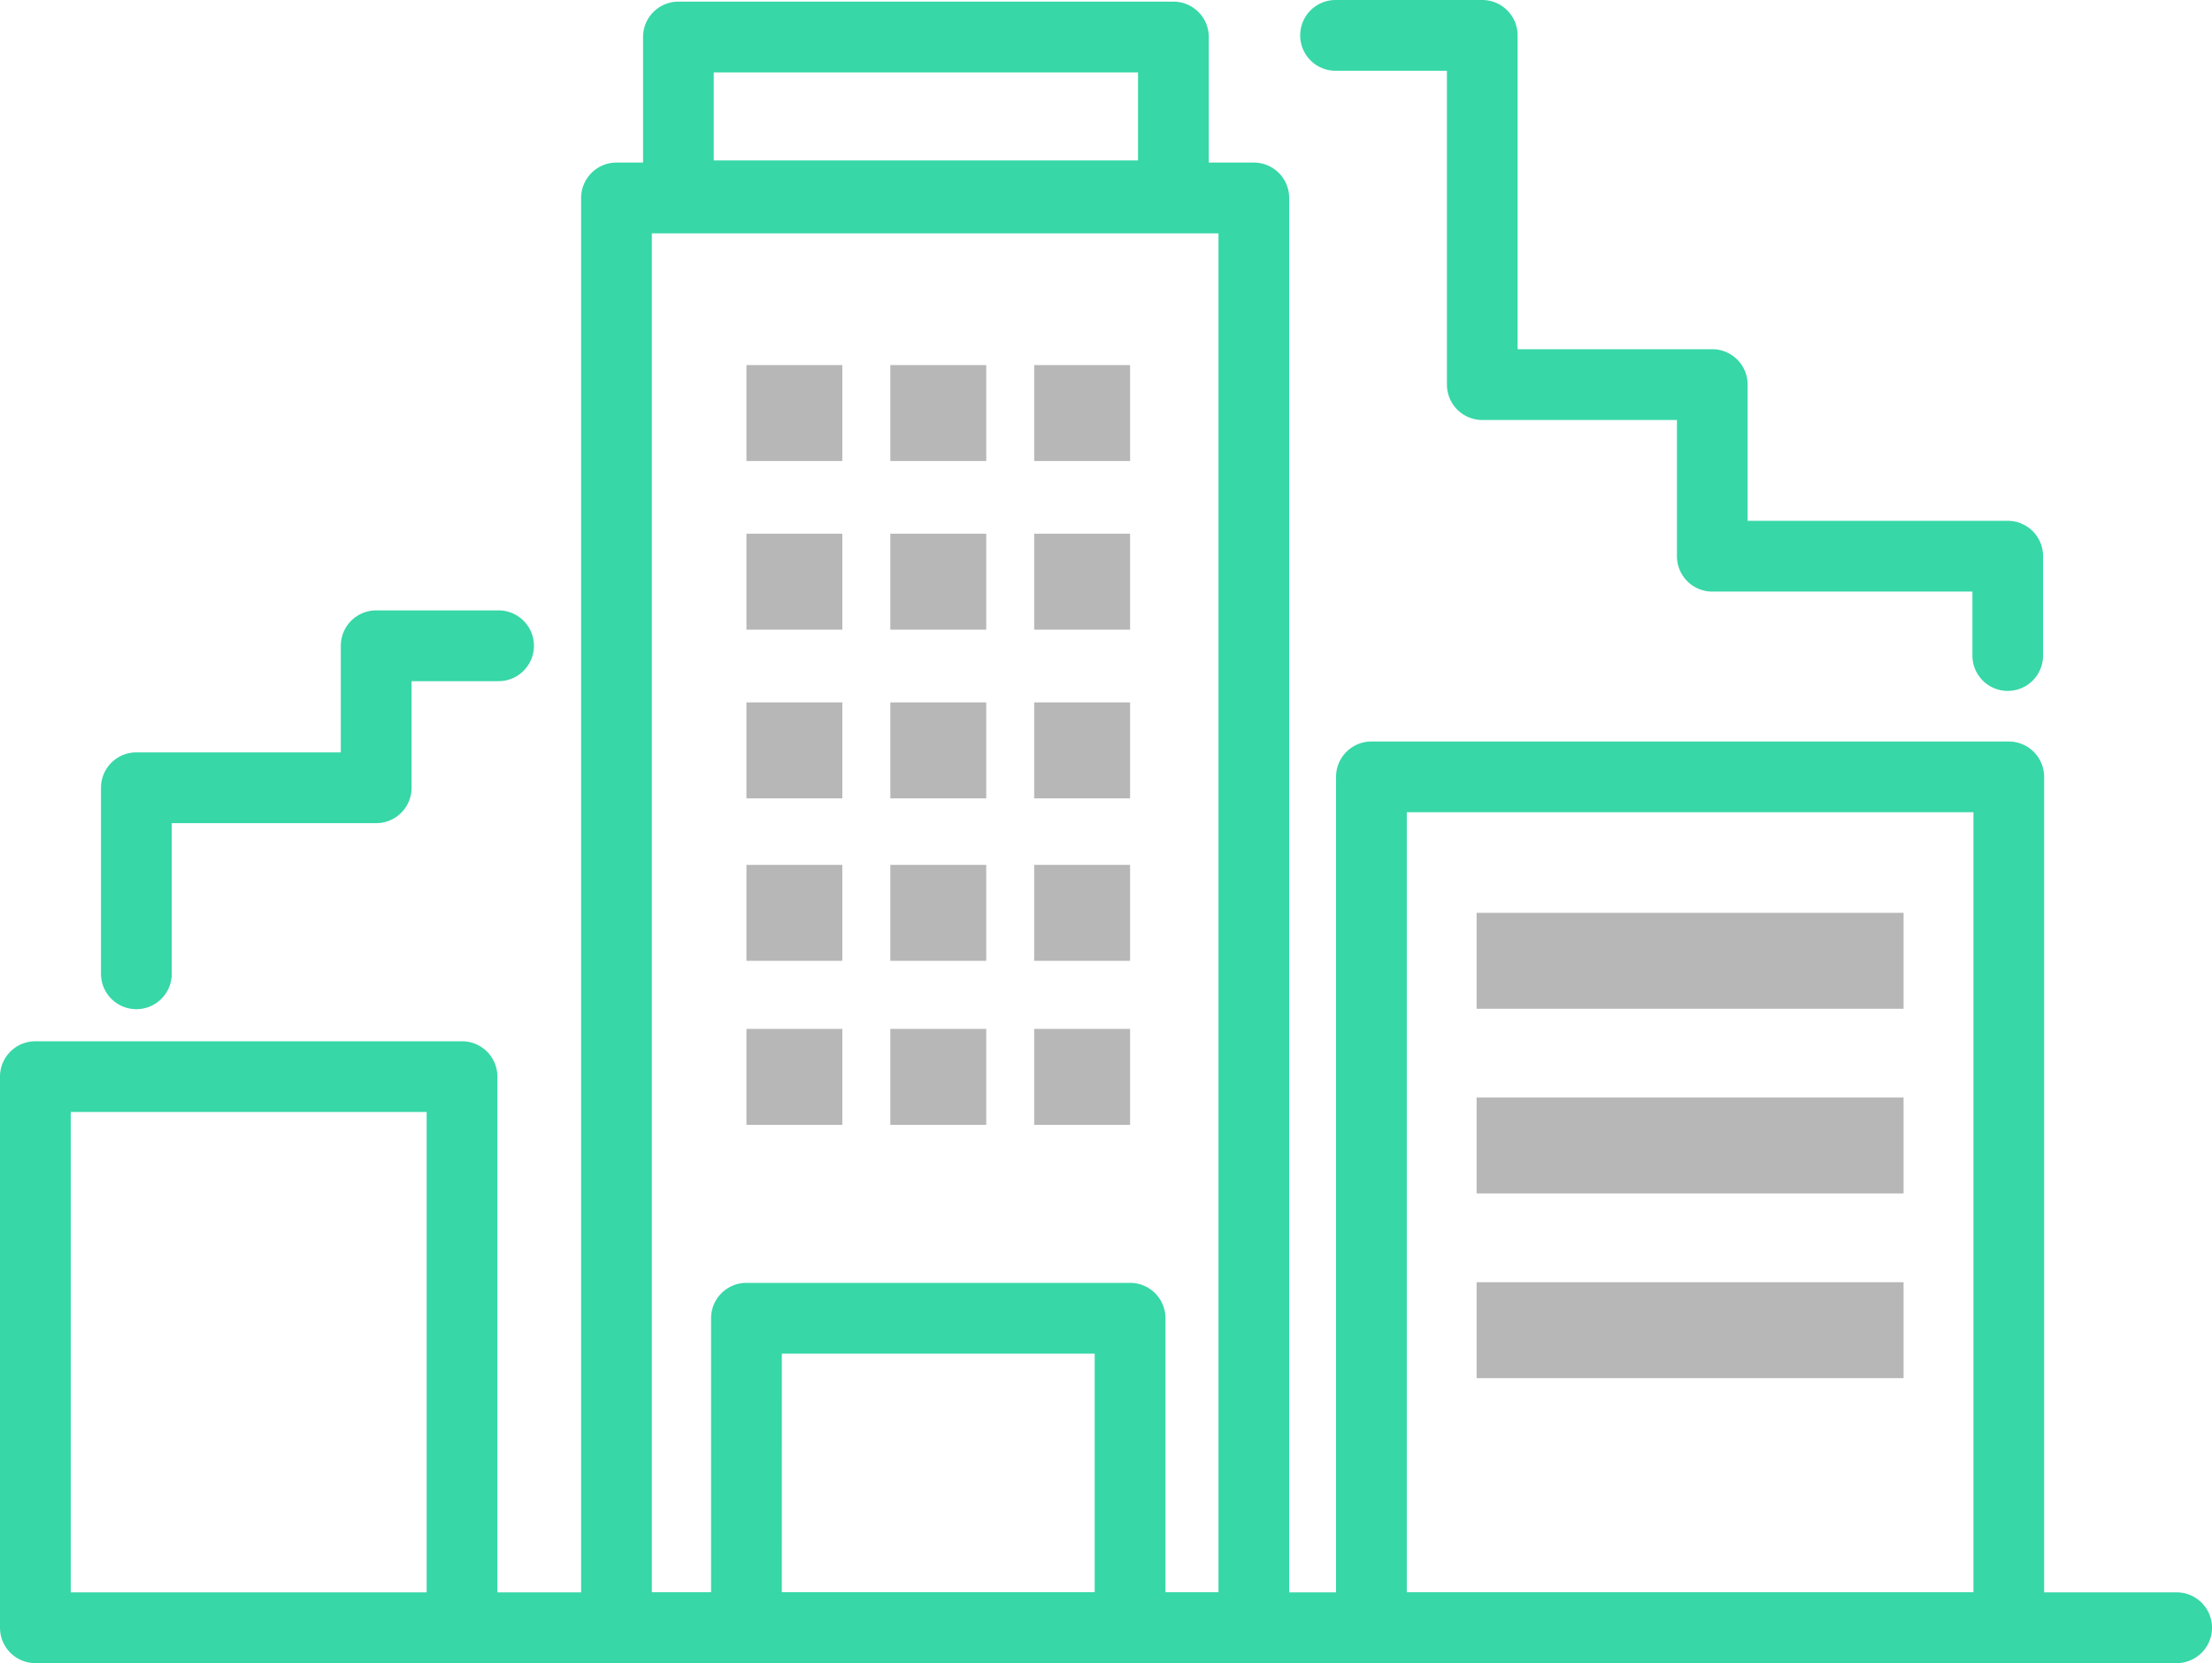
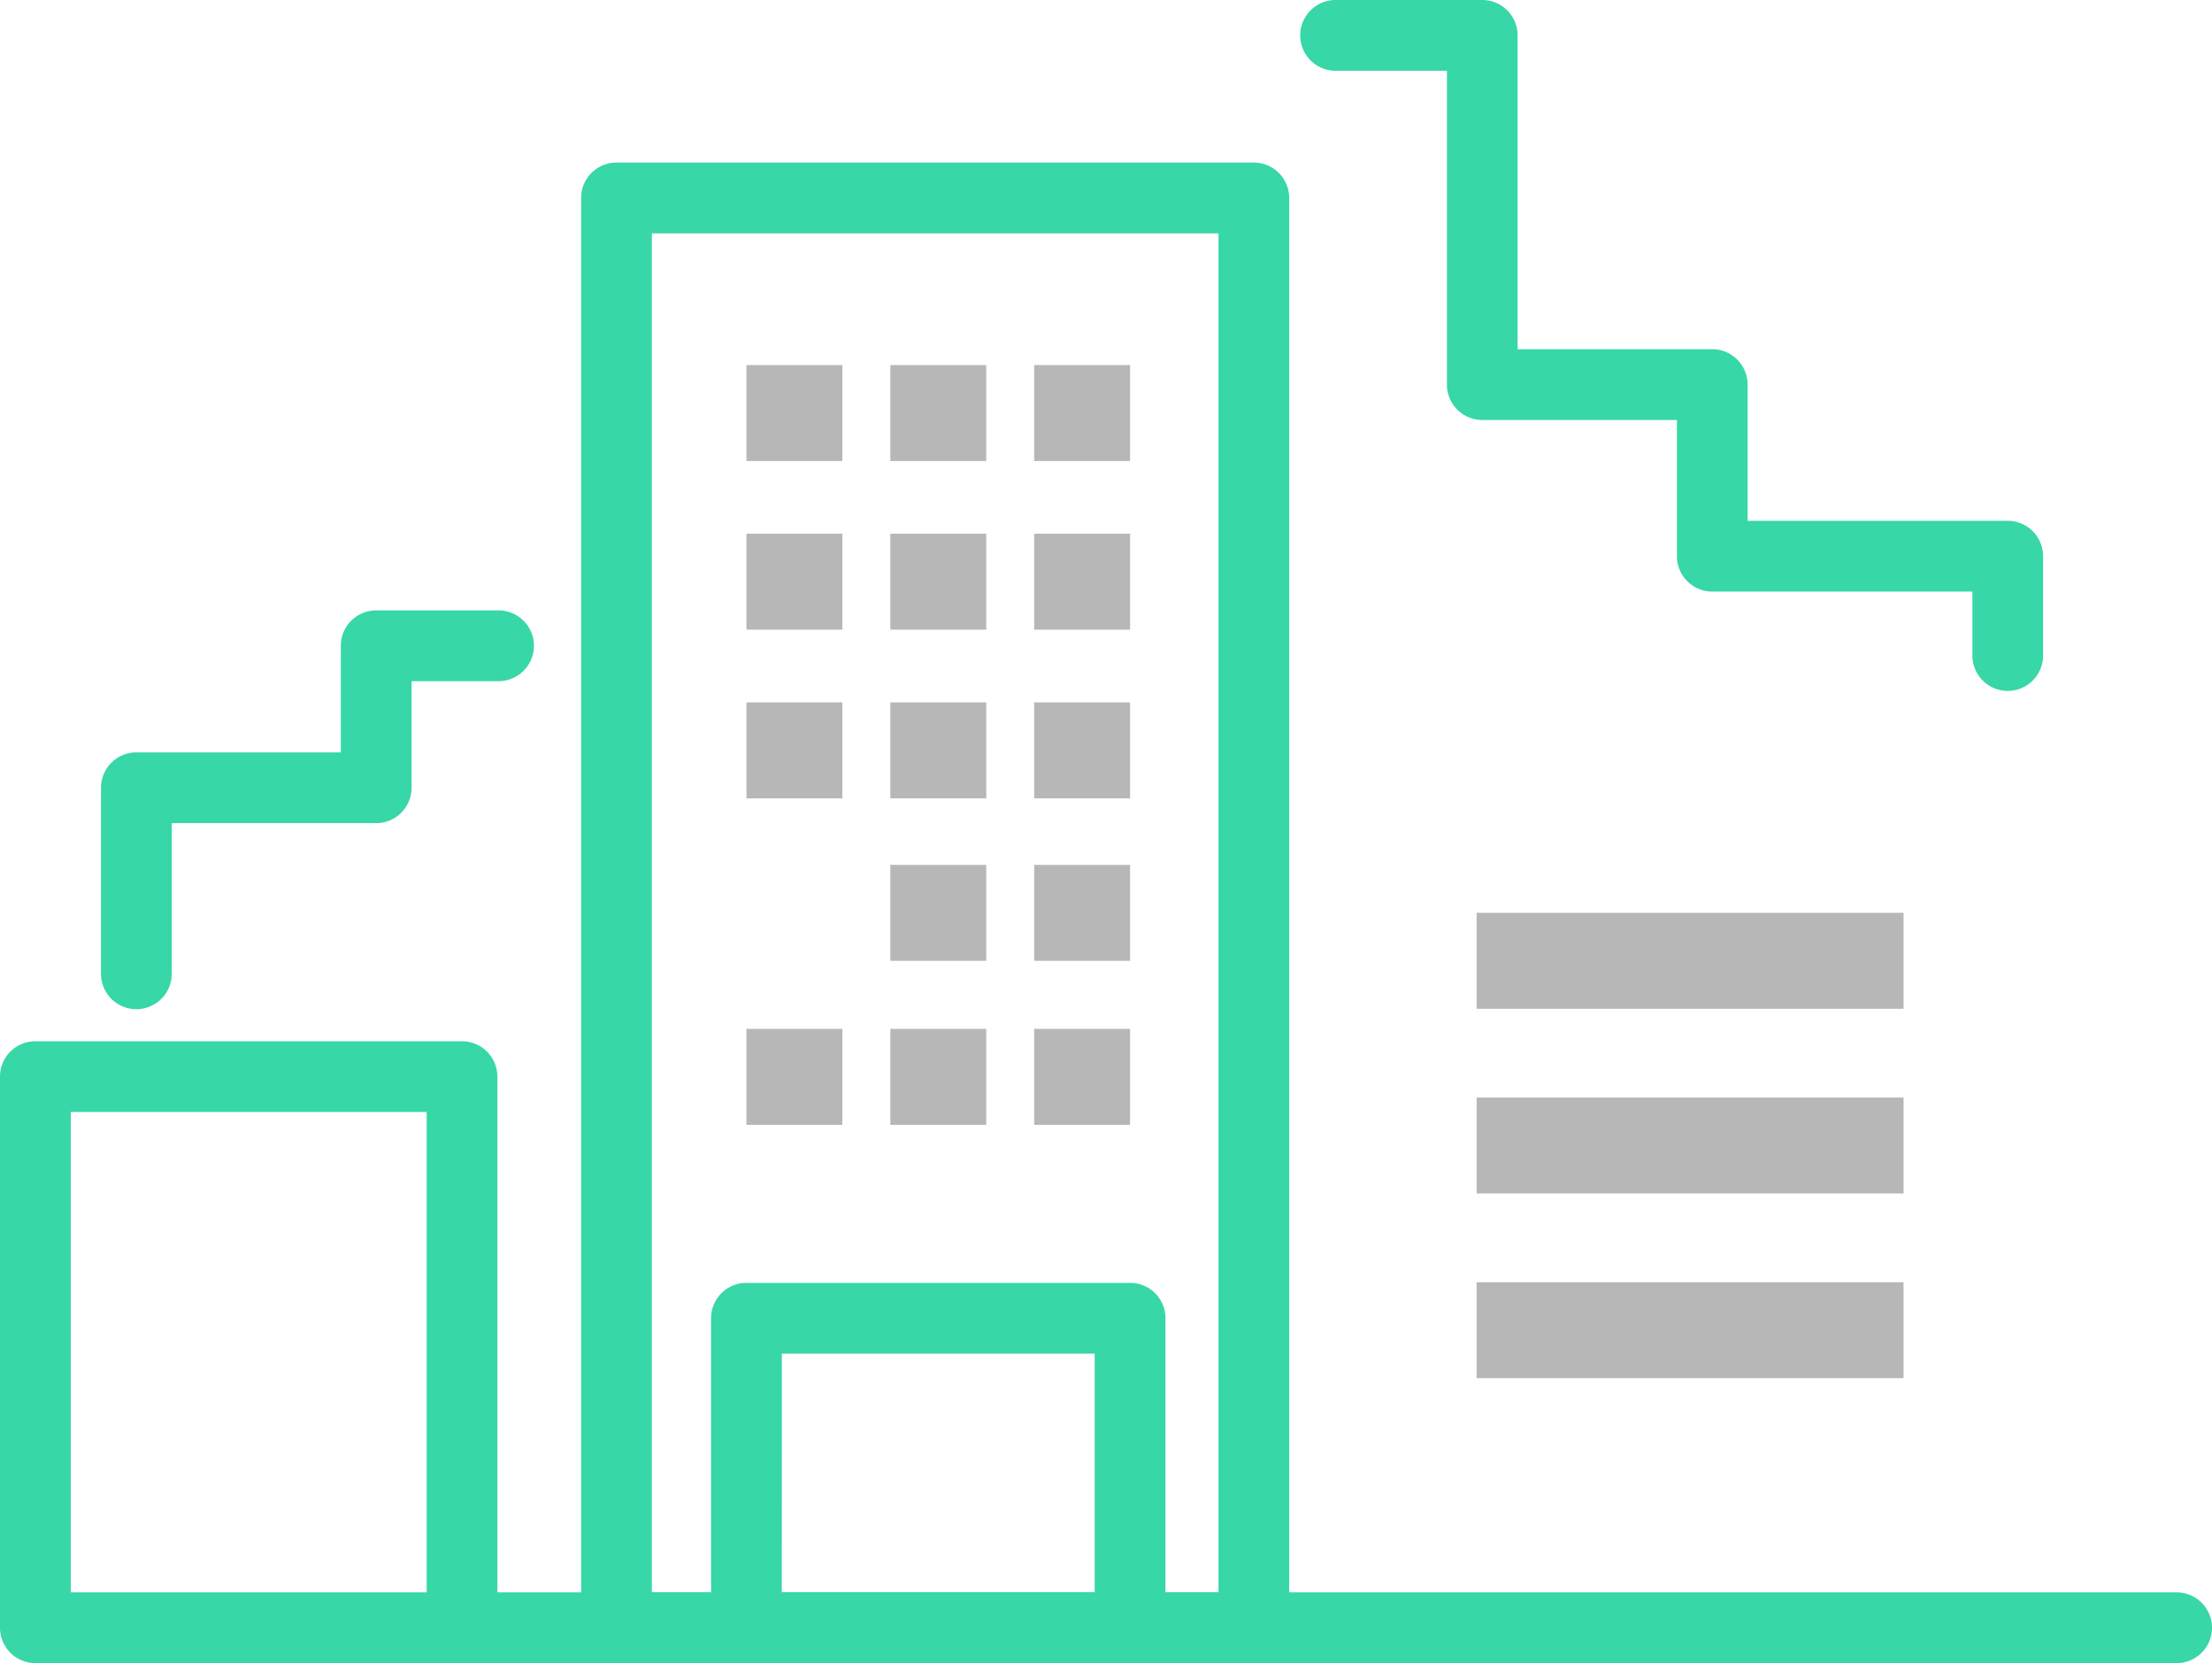
<svg xmlns="http://www.w3.org/2000/svg" id="グループ_25856" data-name="グループ 25856" width="132.725" height="99.763" viewBox="0 0 132.725 99.763">
  <rect id="長方形_10069" data-name="長方形 10069" width="5.755" height="5.755" transform="translate(44.788 21.899)" fill="#b7b7b7" />
  <rect id="長方形_10070" data-name="長方形 10070" width="5.755" height="5.755" transform="translate(53.421 21.899)" fill="#b7b7b7" />
  <rect id="長方形_10071" data-name="長方形 10071" width="5.755" height="5.755" transform="translate(62.053 21.899)" fill="#b7b7b7" />
  <rect id="長方形_10072" data-name="長方形 10072" width="5.755" height="5.755" transform="translate(44.788 32.016)" fill="#b7b7b7" />
  <rect id="長方形_10073" data-name="長方形 10073" width="5.755" height="5.755" transform="translate(53.421 32.016)" fill="#b7b7b7" />
  <rect id="長方形_10074" data-name="長方形 10074" width="5.755" height="5.755" transform="translate(62.053 32.016)" fill="#b7b7b7" />
  <rect id="長方形_10075" data-name="長方形 10075" width="5.755" height="5.755" transform="translate(44.788 42.134)" fill="#b7b7b7" />
  <rect id="長方形_10076" data-name="長方形 10076" width="5.755" height="5.755" transform="translate(53.421 42.134)" fill="#b7b7b7" />
  <rect id="長方形_10077" data-name="長方形 10077" width="5.755" height="5.755" transform="translate(62.053 42.134)" fill="#b7b7b7" />
-   <rect id="長方形_10078" data-name="長方形 10078" width="5.755" height="5.755" transform="translate(44.788 51.88)" fill="#b7b7b7" />
  <rect id="長方形_10079" data-name="長方形 10079" width="5.755" height="5.755" transform="translate(53.421 51.88)" fill="#b7b7b7" />
  <rect id="長方形_10080" data-name="長方形 10080" width="5.755" height="5.755" transform="translate(62.053 51.88)" fill="#b7b7b7" />
  <rect id="長方形_10081" data-name="長方形 10081" width="5.755" height="5.755" transform="translate(44.788 61.719)" fill="#b7b7b7" />
  <rect id="長方形_10082" data-name="長方形 10082" width="5.755" height="5.755" transform="translate(53.421 61.719)" fill="#b7b7b7" />
  <rect id="長方形_10083" data-name="長方形 10083" width="5.755" height="5.755" transform="translate(62.053 61.719)" fill="#b7b7b7" />
  <rect id="長方形_10084" data-name="長方形 10084" width="25.619" height="5.755" transform="translate(88.6 54.757)" fill="#b7b7b7" />
  <rect id="長方形_10085" data-name="長方形 10085" width="25.619" height="5.755" transform="translate(88.6 65.836)" fill="#b7b7b7" />
  <rect id="長方形_10086" data-name="長方形 10086" width="25.619" height="5.755" transform="translate(88.6 76.915)" fill="#b7b7b7" />
  <g id="グループ_25855" data-name="グループ 25855">
    <g id="グループ_25857" data-name="グループ 25857">
-       <path id="パス_67964" data-name="パス 67964" d="M139.194,14.046h-29.7a2.122,2.122,0,0,1-2.122-2.122V2.4A2.122,2.122,0,0,1,109.491.274h29.7A2.122,2.122,0,0,1,141.316,2.4v9.528a2.122,2.122,0,0,1-2.122,2.122M111.614,9.8h25.458V4.518H111.614Z" transform="translate(-68.787 -0.176)" fill="#37d7a7" />
      <path id="パス_67965" data-name="パス 67965" d="M137.4,117.15H99.159a2.122,2.122,0,0,1-2.122-2.122V29.26a2.122,2.122,0,0,1,2.122-2.122H137.4a2.122,2.122,0,0,1,2.122,2.122v85.767a2.122,2.122,0,0,1-2.122,2.122m-36.12-4.245h34V31.383h-34Z" transform="translate(-62.168 -17.386)" fill="#37d7a7" />
      <path id="パス_67966" data-name="パス 67966" d="M143.877,236.964h-23.02a2.122,2.122,0,0,1-2.122-2.122V216.277a2.122,2.122,0,0,1,2.122-2.122h23.02A2.122,2.122,0,0,1,146,216.277v18.565a2.122,2.122,0,0,1-2.122,2.122m-20.9-4.245h18.775V218.4H122.98Z" transform="translate(-76.069 -137.201)" fill="#37d7a7" />
-       <path id="パス_67967" data-name="パス 67967" d="M263.458,179.061H225.215a2.122,2.122,0,0,1-2.122-2.122V125.9a2.122,2.122,0,0,1,2.122-2.122h38.242a2.122,2.122,0,0,1,2.122,2.122v51.042a2.122,2.122,0,0,1-2.122,2.122m-36.12-4.245h34v-46.8h-34Z" transform="translate(-142.927 -79.298)" fill="#37d7a7" />
      <path id="パス_67968" data-name="パス 67968" d="M27.724,211.12H2.122A2.122,2.122,0,0,1,0,209v-33.06a2.122,2.122,0,0,1,2.122-2.122h25.6a2.122,2.122,0,0,1,2.122,2.122V209a2.122,2.122,0,0,1-2.122,2.122M4.245,206.875H25.6V178.06H4.245Z" transform="translate(0 -111.357)" fill="#37d7a7" />
      <path id="パス_67969" data-name="パス 67969" d="M176.969,270.063H74.494a2.122,2.122,0,1,1,0-4.245H176.969a2.122,2.122,0,0,1,0,4.245" transform="translate(-46.366 -170.299)" fill="#37d7a7" />
      <path id="パス_67970" data-name="パス 67970" d="M18.987,125.814a2.122,2.122,0,0,1-2.122-2.122v-11.16a2.122,2.122,0,0,1,2.122-2.122H31.255v-6.395a2.122,2.122,0,0,1,2.123-2.122H40.72a2.122,2.122,0,1,1,0,4.245H35.5v6.395a2.122,2.122,0,0,1-2.122,2.122H21.11v9.038a2.123,2.123,0,0,1-2.122,2.122" transform="translate(-10.805 -65.278)" fill="#37d7a7" />
      <path id="パス_67971" data-name="パス 67971" d="M259.563,41.445a2.122,2.122,0,0,1-2.122-2.122V35.487H241.835a2.122,2.122,0,0,1-2.122-2.123V25.193h-11.68a2.122,2.122,0,0,1-2.122-2.122V4.245h-6.682a2.122,2.122,0,0,1,0-4.245h8.8a2.122,2.122,0,0,1,2.122,2.122V20.948h11.68a2.123,2.123,0,0,1,2.122,2.122v8.171h15.606a2.122,2.122,0,0,1,2.122,2.122v5.959a2.122,2.122,0,0,1-2.122,2.122" transform="translate(-139.092)" fill="#37d7a7" />
    </g>
  </g>
</svg>